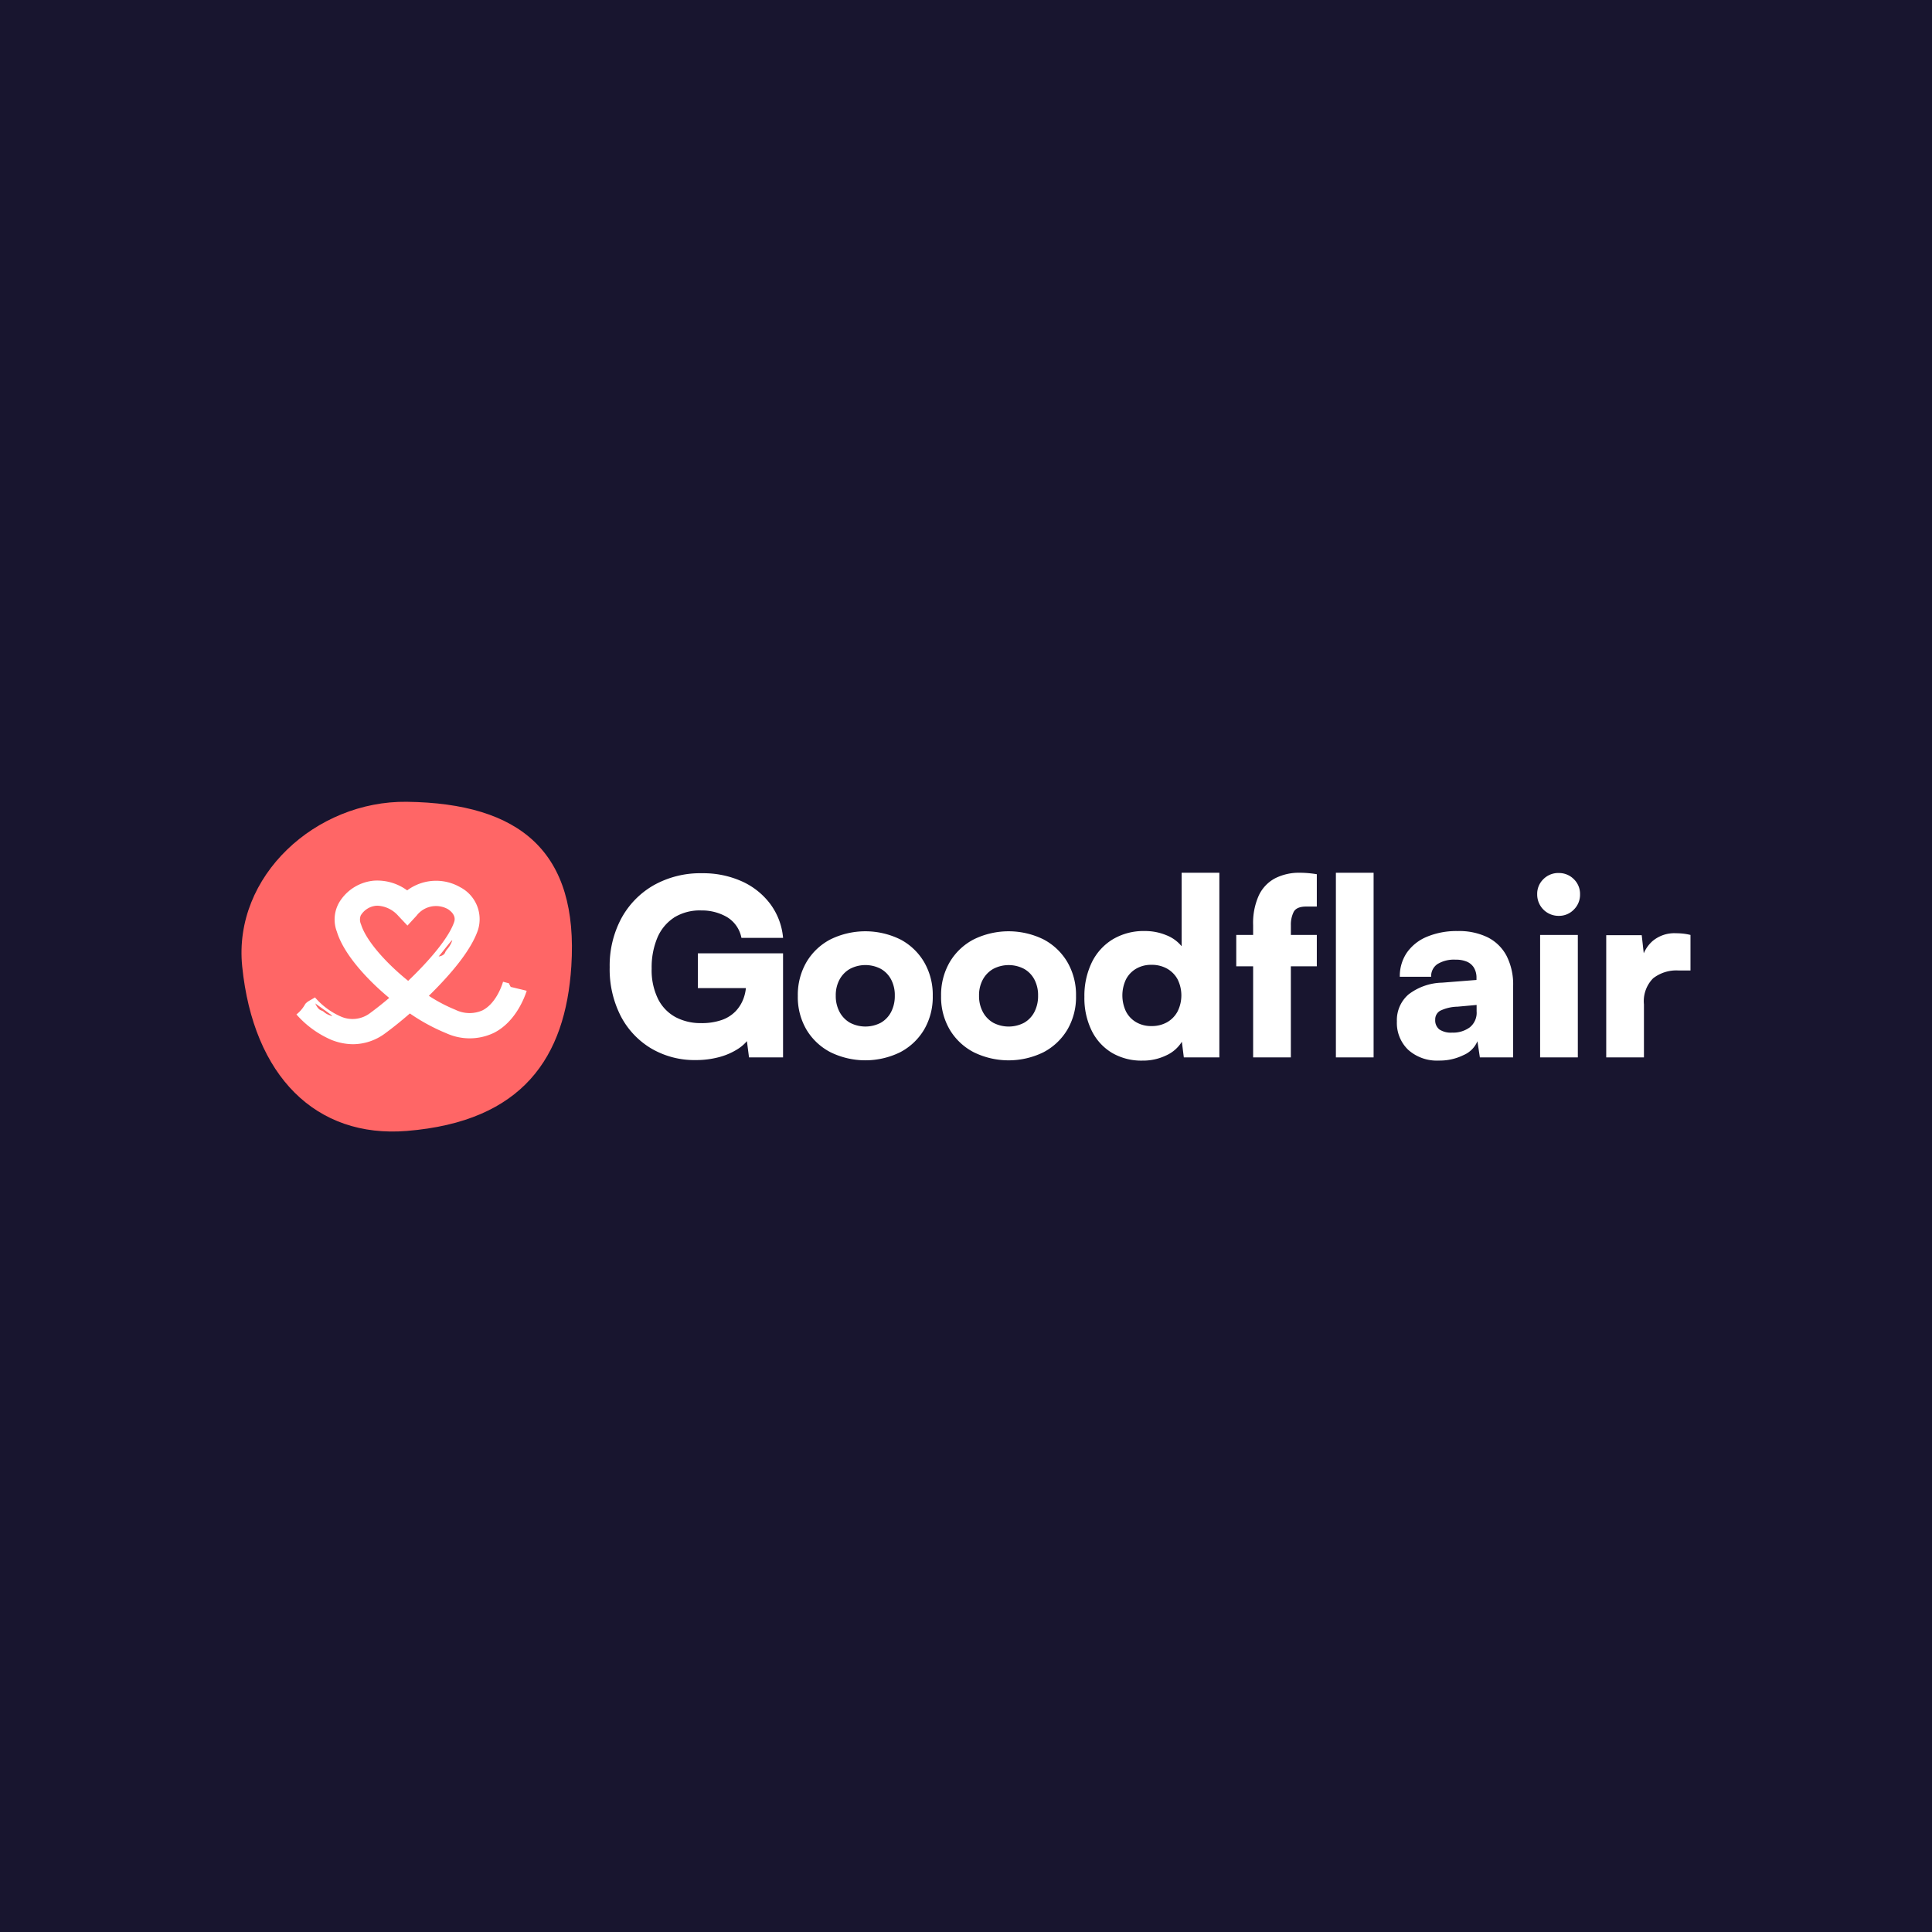
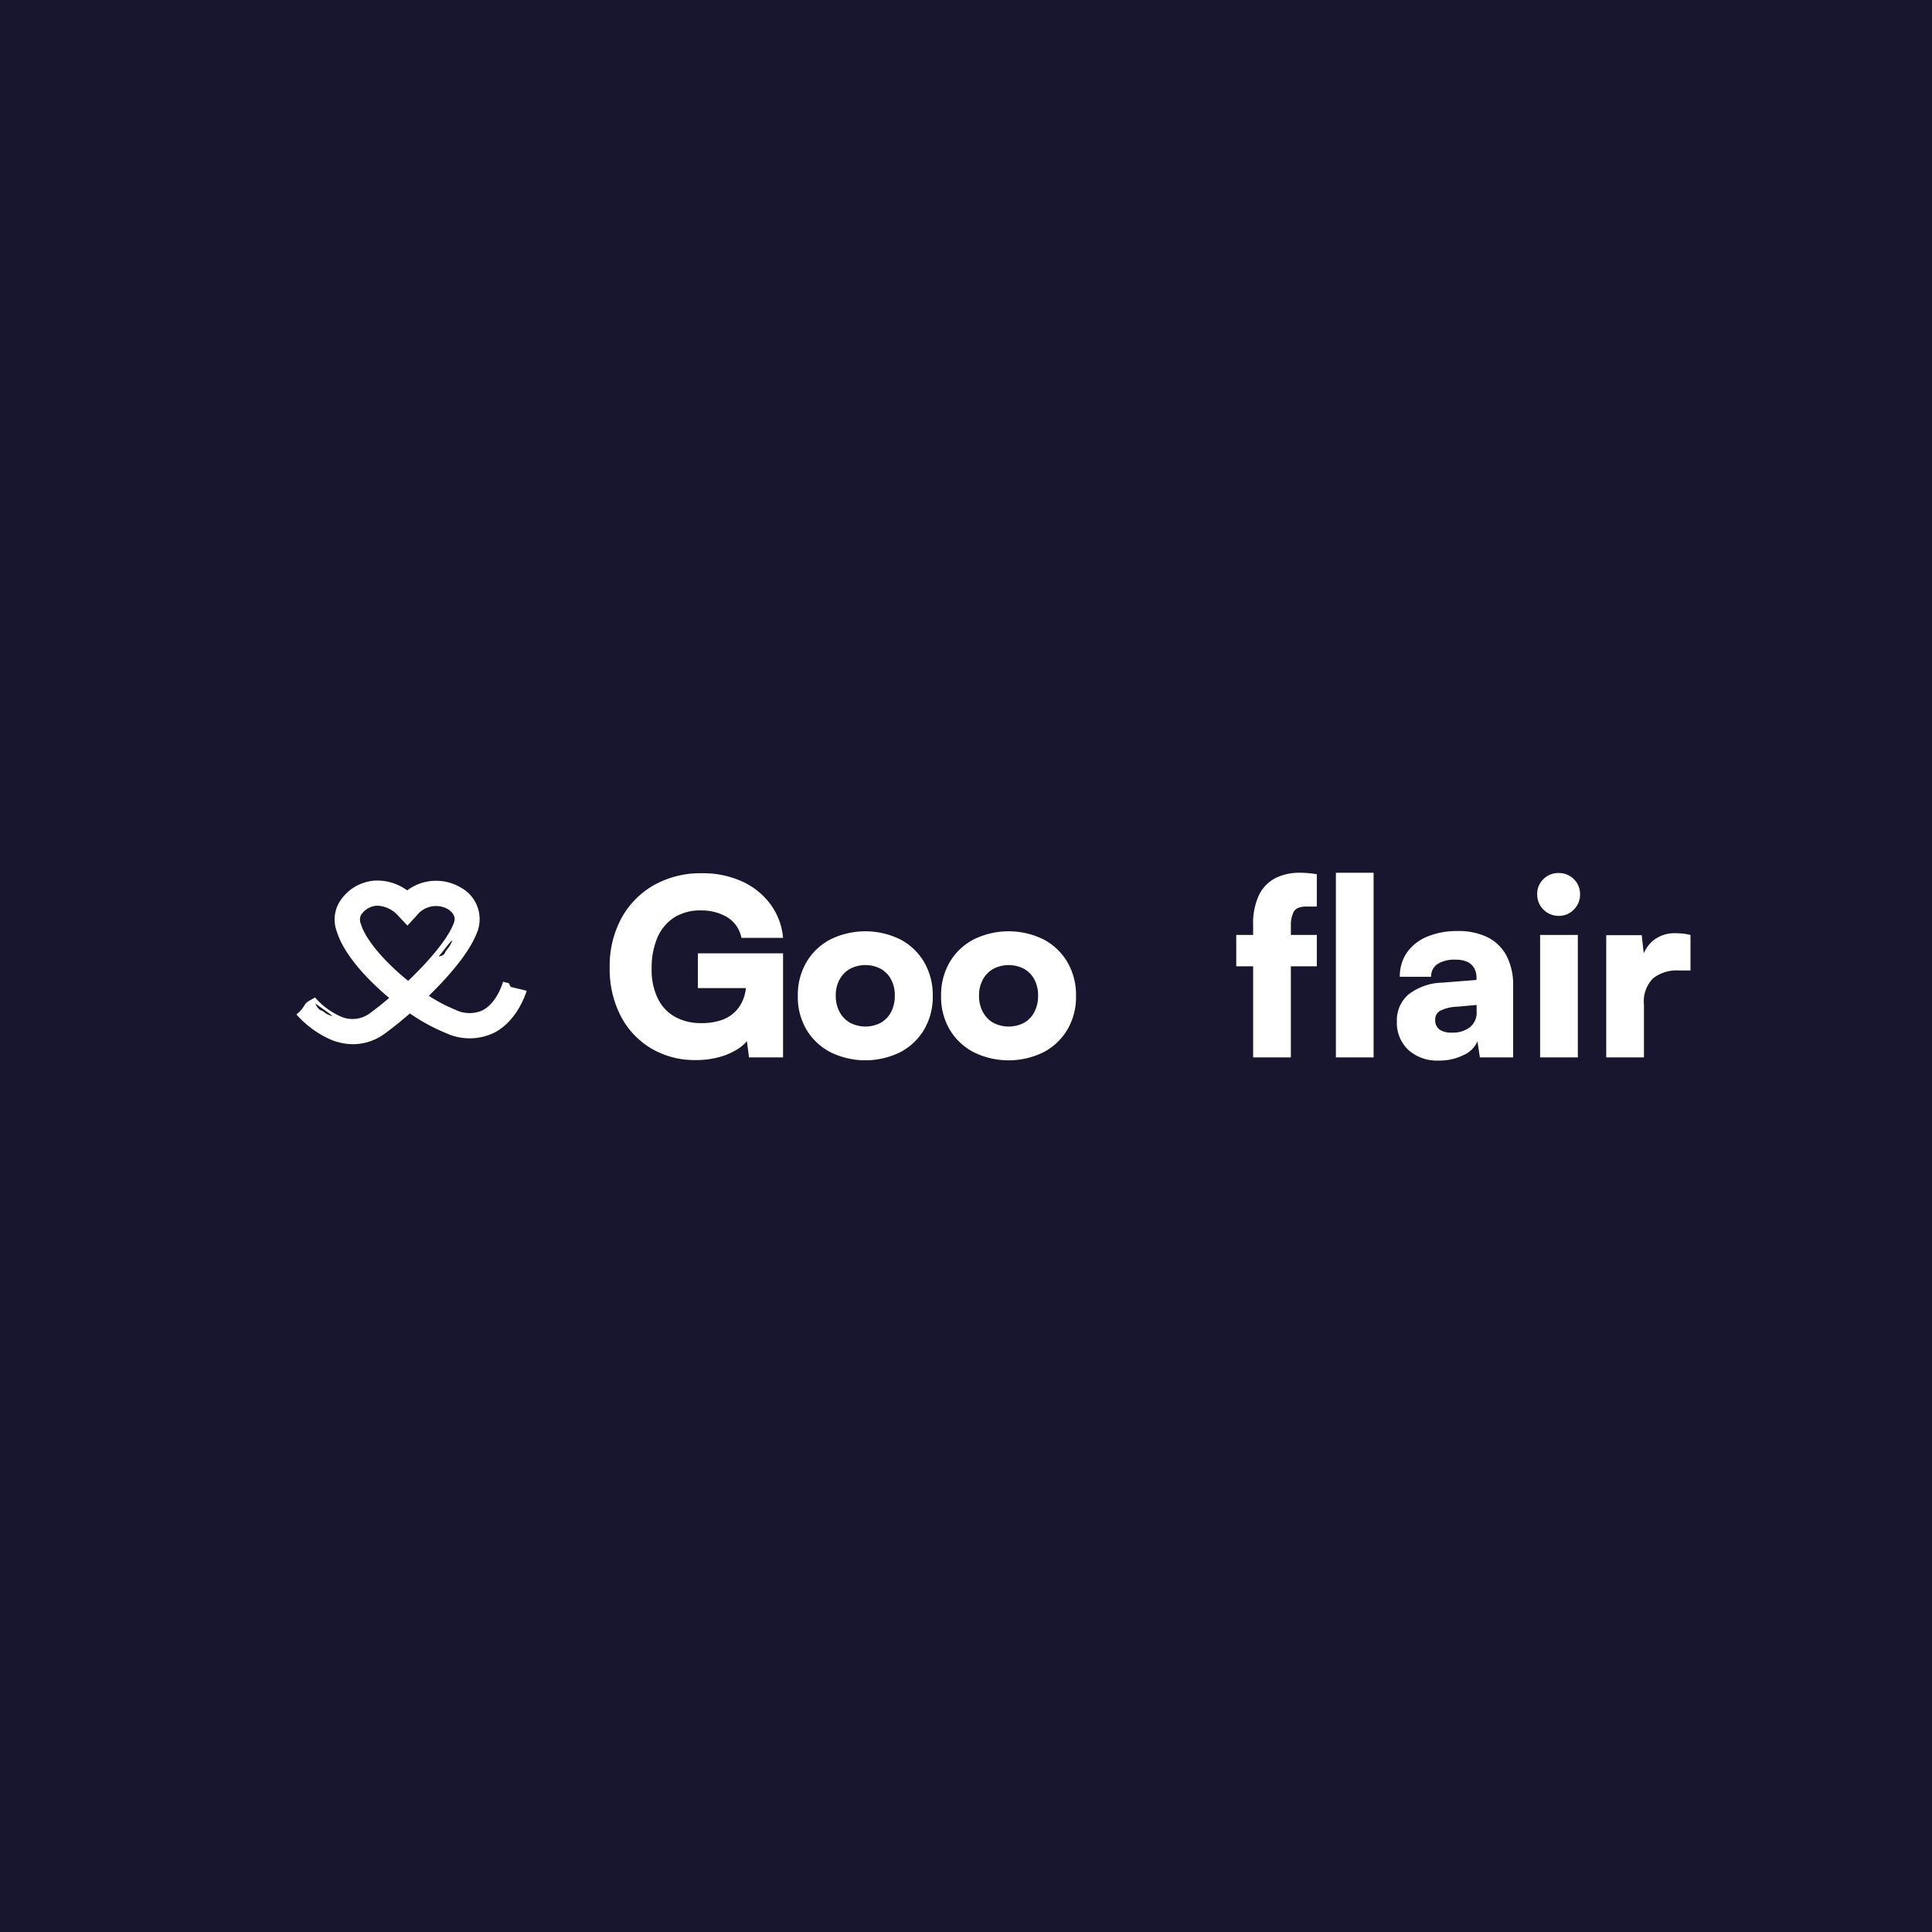
<svg xmlns="http://www.w3.org/2000/svg" width="800" height="800" viewBox="0 0 800 800">
  <rect x="0" y="0" width="800" height="800" fill="#333333" stroke="none" />
  <defs>
    <clipPath id="clip-Goodflair-02">
      <rect width="800" height="800" />
    </clipPath>
  </defs>
  <g id="Goodflair-02" clip-path="url(#clip-Goodflair-02)">
    <rect width="800" height="800" fill="#18152f" />
    <g id="Calque_1-2" transform="translate(100.004 332.005)">
      <path id="Tracé_150" data-name="Tracé 150" d="M177.7,47.72a20.2,20.2,0,0,1,11.359-2.986A20.718,20.718,0,0,1,199.6,47.417a12.885,12.885,0,0,1,6.083,8.665h17.24a27.472,27.472,0,0,0-5.377-14.133,30.158,30.158,0,0,0-11.813-9.321,38.971,38.971,0,0,0-16.282-3.3,39.41,39.41,0,0,0-20.175,5.014,35.05,35.05,0,0,0-13.386,13.79,41.457,41.457,0,0,0-4.761,20.125,42.534,42.534,0,0,0,4.56,20.175,33.641,33.641,0,0,0,12.62,13.437,35.337,35.337,0,0,0,18.5,4.822,36.983,36.983,0,0,0,9.583-1.211,27.364,27.364,0,0,0,7.909-3.45,16.884,16.884,0,0,0,3.652-3.178l.868,6.728h14.093V62.488H187.648v14.4H207.53a17.61,17.61,0,0,1-.968,4.257,15.412,15.412,0,0,1-3.238,5.276,14.748,14.748,0,0,1-5.73,3.652,25.006,25.006,0,0,1-8.615,1.311A21.982,21.982,0,0,1,178.387,88.9a17.375,17.375,0,0,1-7.253-7.556,26.919,26.919,0,0,1-2.623-12.569,31.677,31.677,0,0,1,2.33-12.67,18.605,18.605,0,0,1,6.88-8.373" transform="translate(1.325 0.257)" fill="#fff" />
      <path id="Tracé_151" data-name="Tracé 151" d="M270.739,56.5a32.786,32.786,0,0,0-28.851,0,24.846,24.846,0,0,0-9.936,9.382,26.982,26.982,0,0,0-3.6,14.042,26.59,26.59,0,0,0,3.6,13.992,24.966,24.966,0,0,0,9.936,9.321,32.786,32.786,0,0,0,28.851,0,25,25,0,0,0,9.886-9.331,26.708,26.708,0,0,0,3.6-13.992,26.885,26.885,0,0,0-3.6-14.042,24.918,24.918,0,0,0-9.886-9.382M266.986,86.55a10.942,10.942,0,0,1-4.257,4.469,13.762,13.762,0,0,1-12.781,0,11.2,11.2,0,0,1-4.307-4.469,13.866,13.866,0,0,1-1.574-6.739,13.536,13.536,0,0,1,1.574-6.688,11.241,11.241,0,0,1,4.307-4.408,13.763,13.763,0,0,1,12.781,0,10.855,10.855,0,0,1,4.257,4.408,13.88,13.88,0,0,1,1.523,6.688,14.315,14.315,0,0,1-1.523,6.739" transform="translate(2.003 0.466)" fill="#fff" />
      <path id="Tracé_152" data-name="Tracé 152" d="M329.549,56.5a32.786,32.786,0,0,0-28.851,0,24.846,24.846,0,0,0-9.936,9.382,26.981,26.981,0,0,0-3.6,14.042,26.565,26.565,0,0,0,3.6,13.992,24.921,24.921,0,0,0,9.936,9.331,32.786,32.786,0,0,0,28.851,0,25,25,0,0,0,9.886-9.331,26.614,26.614,0,0,0,3.6-13.992,26.886,26.886,0,0,0-3.6-14.042,24.918,24.918,0,0,0-9.886-9.382M325.8,86.56a10.943,10.943,0,0,1-4.257,4.469,13.763,13.763,0,0,1-12.781,0,11.2,11.2,0,0,1-4.307-4.469,13.865,13.865,0,0,1-1.574-6.739,13.537,13.537,0,0,1,1.574-6.688,11.241,11.241,0,0,1,4.307-4.408,13.763,13.763,0,0,1,12.781,0,10.855,10.855,0,0,1,4.257,4.408,13.88,13.88,0,0,1,1.523,6.688A14.314,14.314,0,0,1,325.8,86.56" transform="translate(2.518 0.466)" fill="#fff" />
-       <path id="Tracé_153" data-name="Tracé 153" d="M386.24,59.544a15.428,15.428,0,0,0-6.335-4.56,22.875,22.875,0,0,0-8.867-1.725A24.965,24.965,0,0,0,357.7,56.71a22.911,22.911,0,0,0-8.665,9.583,31.723,31.723,0,0,0-3.047,14.244,30.55,30.55,0,0,0,3,13.941,22.023,22.023,0,0,0,8.363,9.19,24.068,24.068,0,0,0,12.67,3.248,22.065,22.065,0,0,0,9.886-2.179,14.759,14.759,0,0,0,6.436-5.629l.817,6.486h14.708V29.13H386.25V59.544Zm-1.675,27.025a11.189,11.189,0,0,1-4.358,4.469,12.834,12.834,0,0,1-6.436,1.574,12.3,12.3,0,0,1-6.385-1.624,10.949,10.949,0,0,1-4.207-4.469,15.538,15.538,0,0,1,0-13.185,10.858,10.858,0,0,1,4.207-4.459,12.3,12.3,0,0,1,6.385-1.624,12.888,12.888,0,0,1,6.436,1.574,11.233,11.233,0,0,1,4.358,4.408,14.914,14.914,0,0,1,0,13.336" transform="translate(3.034 0.256)" fill="#fff" />
      <path id="Tracé_154" data-name="Tracé 154" d="M434.669,29.13a21.822,21.822,0,0,0-10.239,2.28,15.46,15.46,0,0,0-6.739,7.051,27.607,27.607,0,0,0-2.381,12.368v4.055H408.32V67.857h6.991v37.718h15.616V67.857H441.68V54.884H430.937V50.829a11.8,11.8,0,0,1,1.16-5.478q1.165-2.224,5.225-2.229h4.358V29.735c-1.211-.2-2.421-.353-3.6-.454s-2.32-.151-3.4-.151" transform="translate(3.581 0.255)" fill="#fff" />
      <rect id="Rectangle_7" data-name="Rectangle 7" width="15.616" height="76.455" transform="translate(453.16 29.386)" fill="#fff" />
      <path id="Tracé_155" data-name="Tracé 155" d="M511.907,55.683a26.991,26.991,0,0,0-12.519-2.623,31.786,31.786,0,0,0-12.62,2.33,18.968,18.968,0,0,0-8.363,6.587,17.26,17.26,0,0,0-2.936,10.017h12.973a6.049,6.049,0,0,1,2.593-5.246,13.066,13.066,0,0,1,7.556-1.836,11.468,11.468,0,0,1,4.721.857A6.339,6.339,0,0,1,506.2,68.3a8.038,8.038,0,0,1,1.019,4.2v.807l-14.193,1.12A23.747,23.747,0,0,0,479.082,79.3a14.018,14.018,0,0,0-4.822,11.157,15.4,15.4,0,0,0,4.721,11.813,17.843,17.843,0,0,0,12.71,4.418,22.273,22.273,0,0,0,10.189-2.28,10.762,10.762,0,0,0,5.73-5.73l1.009,6.688H522.4V75.757a26.118,26.118,0,0,0-2.693-12.368,17.951,17.951,0,0,0-7.808-7.707M507.277,86.4a7.731,7.731,0,0,1-2.845,6.537,11.661,11.661,0,0,1-7.3,2.179,8.678,8.678,0,0,1-5.276-1.311,4.774,4.774,0,0,1-1.725-4.055,4.087,4.087,0,0,1,2.078-3.7,17.371,17.371,0,0,1,7.152-1.675l7.909-.716V86.39Z" transform="translate(4.159 0.465)" fill="#fff" />
      <path id="Tracé_156" data-name="Tracé 156" d="M540.768,29.23a8.69,8.69,0,0,0-6.335,2.532,8.435,8.435,0,0,0-2.582,6.285,8.833,8.833,0,0,0,8.736,8.928h.192a8.476,8.476,0,0,0,6.234-2.582,8.623,8.623,0,0,0,2.582-6.335,8.479,8.479,0,0,0-2.582-6.285,8.6,8.6,0,0,0-6.234-2.532" transform="translate(4.664 0.256)" fill="#fff" />
      <rect id="Rectangle_8" data-name="Rectangle 8" width="15.616" height="50.701" transform="translate(537.725 55.139)" fill="#fff" />
      <path id="Tracé_157" data-name="Tracé 157" d="M591.966,54.111a27.636,27.636,0,0,0-2.885-.151,13.967,13.967,0,0,0-9.785,3.3,14.449,14.449,0,0,0-3.571,5l-.837-7.485h-14.7v50.6h15.616v-22a13.423,13.423,0,0,1,3.8-10.753,15.65,15.65,0,0,1,10.5-3.248h4.973V54.666a22.883,22.883,0,0,0-3.1-.555" transform="translate(4.913 0.473)" fill="#fff" />
-       <path id="Tracé_158" data-name="Tracé 158" d="M.282,68.153c4.61,45.556,30.626,71.179,68.142,68.142,48.128-3.894,65.711-30.586,68.142-68.142C139.624,20.771,115.524.605,68.425,0,30.8-.464-3.5,30.707.282,68.153" transform="translate(0 0)" fill="#f66" />
      <path id="Tracé_159" data-name="Tracé 159" d="M111.292,76.383a10.591,10.591,0,0,1-.757-1.513l-2.441-.636c-.02.091-2.391,8.746-8.544,11.863a13.246,13.246,0,0,1-11.177-.262,64.55,64.55,0,0,1-11-5.78c1.281-1.261,2.542-2.522,3.753-3.783,8.857-9.19,14.435-17.1,16.594-23.484a14.906,14.906,0,0,0-7.3-17.664A20,20,0,0,0,68.4,36.4a20.964,20.964,0,0,0-13.77-4.025,18.747,18.747,0,0,0-14.093,8.544,14.1,14.1,0,0,0-1.241,12.6C42.231,63.047,51.734,72.691,57.131,77.6c1.261,1.14,2.532,2.25,3.833,3.329-2.744,2.33-5.407,4.439-7.808,6.194A12.013,12.013,0,0,1,40.849,88.6a30.034,30.034,0,0,1-10.622-7.889c-1.231.787-2.361,1.311-3.208,1.937l-.5.434a2.954,2.954,0,0,0-.393.484,13.775,13.775,0,0,1-3.581,4.2A40.55,40.55,0,0,0,37.026,98.3a24.391,24.391,0,0,0,8.968,1.8A22.441,22.441,0,0,0,59.33,95.56c3.218-2.361,6.708-5.165,10.189-8.2A79.236,79.236,0,0,0,84.589,95.55a23.283,23.283,0,0,0,19.782-.182c8.7-4.439,12.458-14.093,13.528-17.391-1.927-.494-3.985-.958-6.567-1.594m-74.235,12c-3.178-1.019-2.794-1.775-4.318-2.28s-2.411-2.915-2.411-2.915c1.523,1.271,8.3,5.71,6.728,5.205M87,57.327c-1.19,3.107-2.29,3.3-2.885,4.792s-2.683,1.634-2.683,1.634C82.784,62.3,87.585,55.784,87,57.327M68.822,73.871c-9.462-7.616-17.5-16.806-19.54-23.424a4.753,4.753,0,0,1-.111-3.662,8.337,8.337,0,0,1,6.3-4.015c.212-.02.424-.03.646-.03A12.226,12.226,0,0,1,64.676,46.9l3.843,4.075,3.793-4.126A10.1,10.1,0,0,1,85.144,44.1c.625.373,3.732,2.391,2.724,5.357-2.229,6.618-10.31,16.05-19.046,24.4" transform="translate(0.198 0.284)" fill="#fff" />
    </g>
  </g>
</svg>